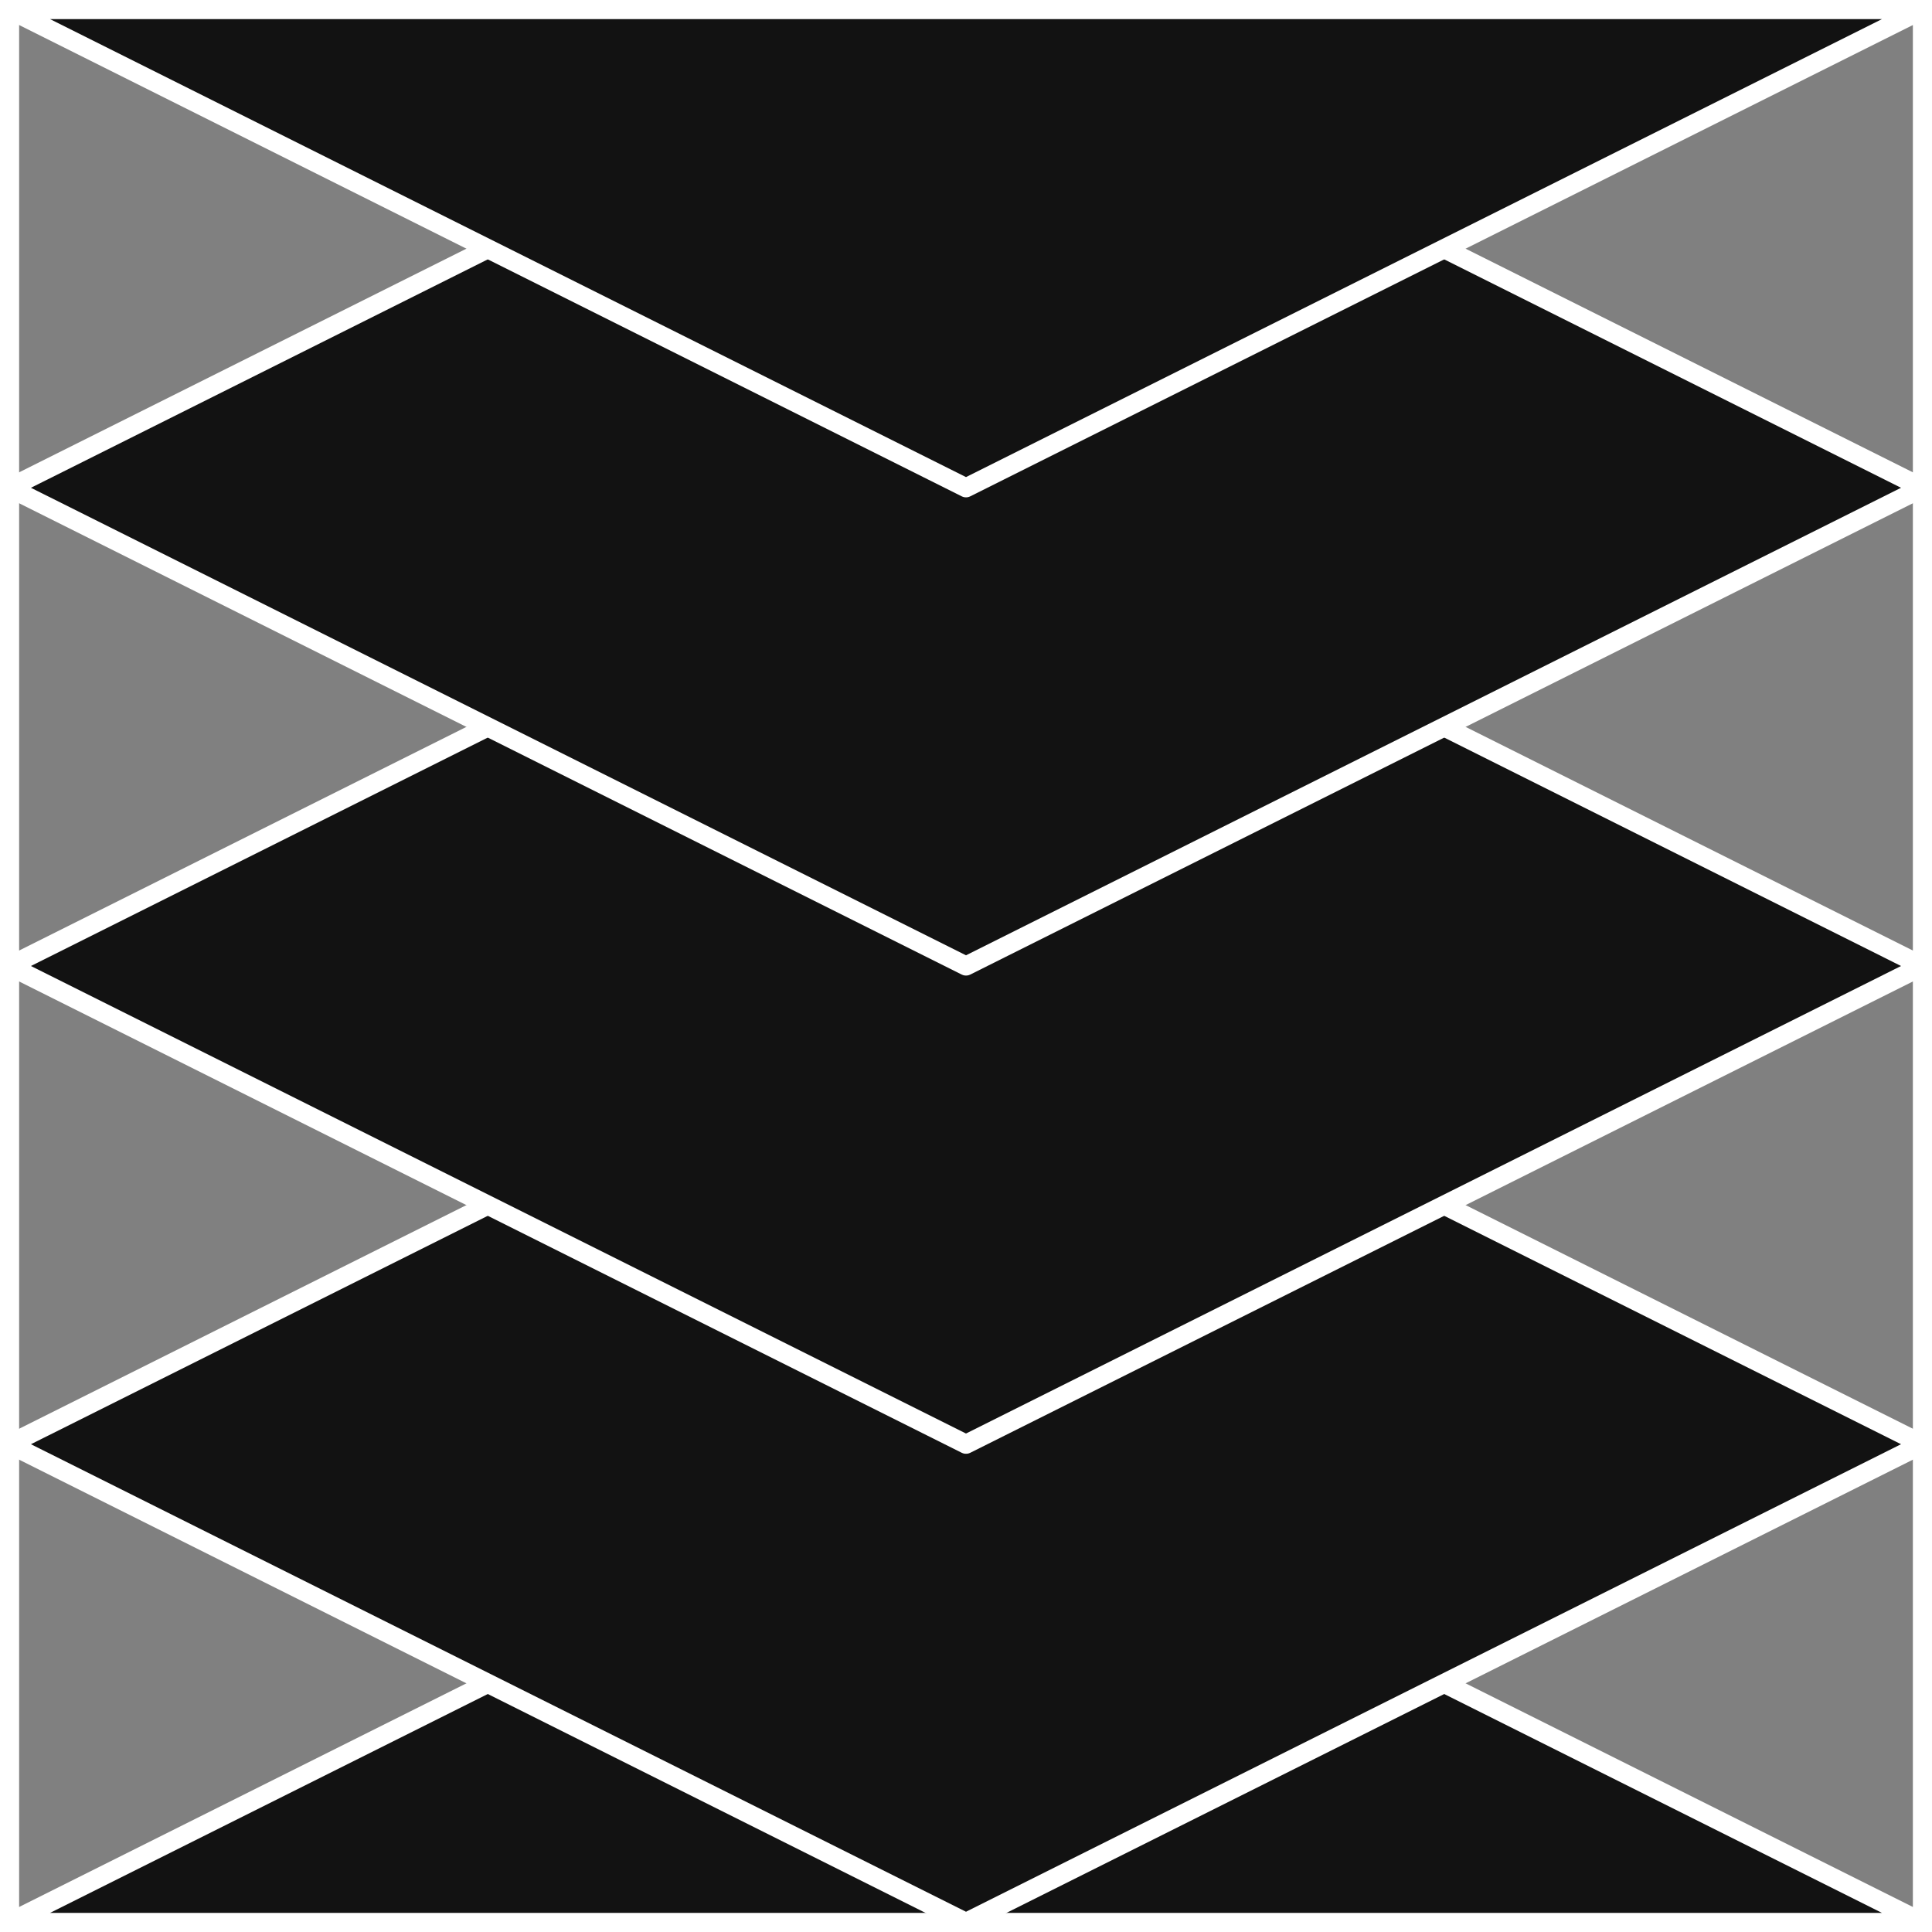
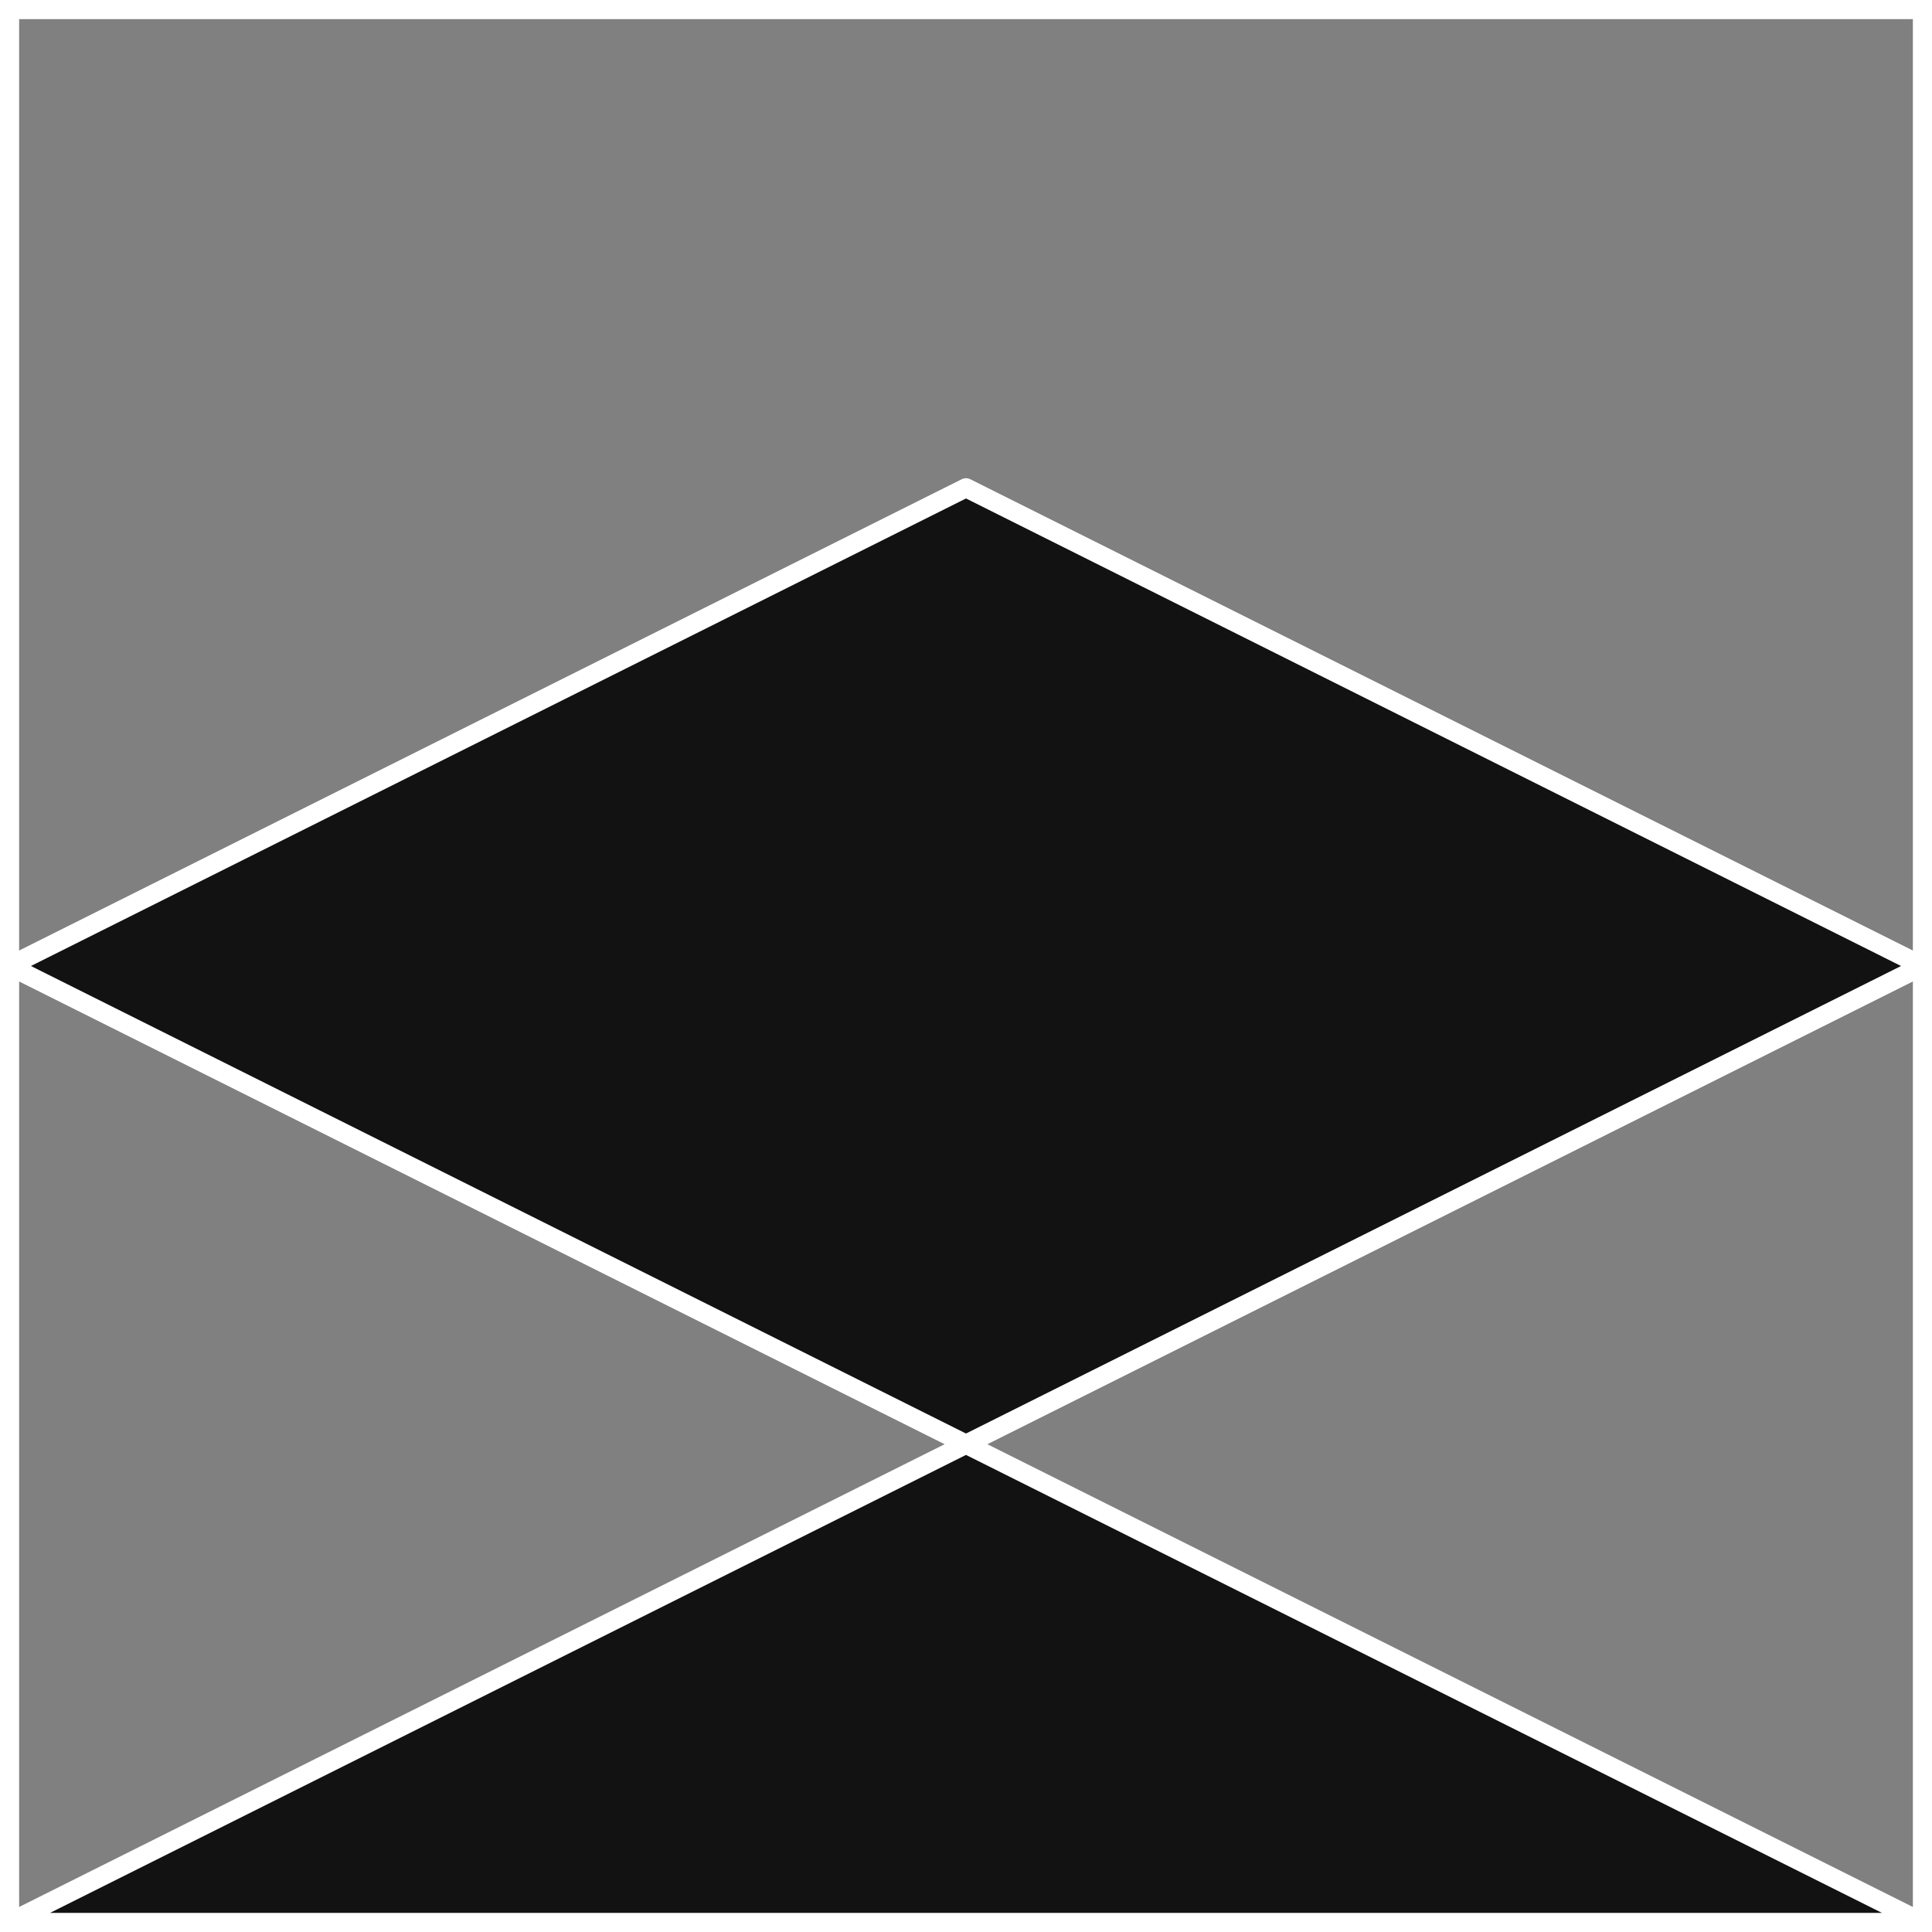
<svg xmlns="http://www.w3.org/2000/svg" width="101" height="101" viewBox="0 0 101 101" fill="none">
  <rect x="0" y="0" width="101" height="101" fill="#808080" stroke="none" />
  <rect x="0.5" y="0.5" width="100" height="100" stroke="white" />
  <path d="M0.5 100.5L50.5 75.5L100.5 100.5H50.5H0.5Z" fill="#121212" stroke="white" stroke-linejoin="round" />
-   <path d="M0.5 75.5L50.5 50.5L100.5 75.5L50.5 100.5L0.5 75.5Z" fill="#121212" stroke="white" stroke-linejoin="round" />
  <path d="M0.5 50.5L50.5 25.5L100.5 50.5L50.5 75.5L0.5 50.5Z" fill="#121212" stroke="white" stroke-linejoin="round" />
-   <path d="M0.5 25.5L50.5 0.5L100.5 25.5L50.5 50.5L0.5 25.5Z" fill="#121212" stroke="white" stroke-linejoin="round" />
-   <path d="M0.5 0.5H50.5H100.5L50.5 25.5L0.5 0.5Z" fill="#121212" stroke="white" stroke-linejoin="round" />
</svg>